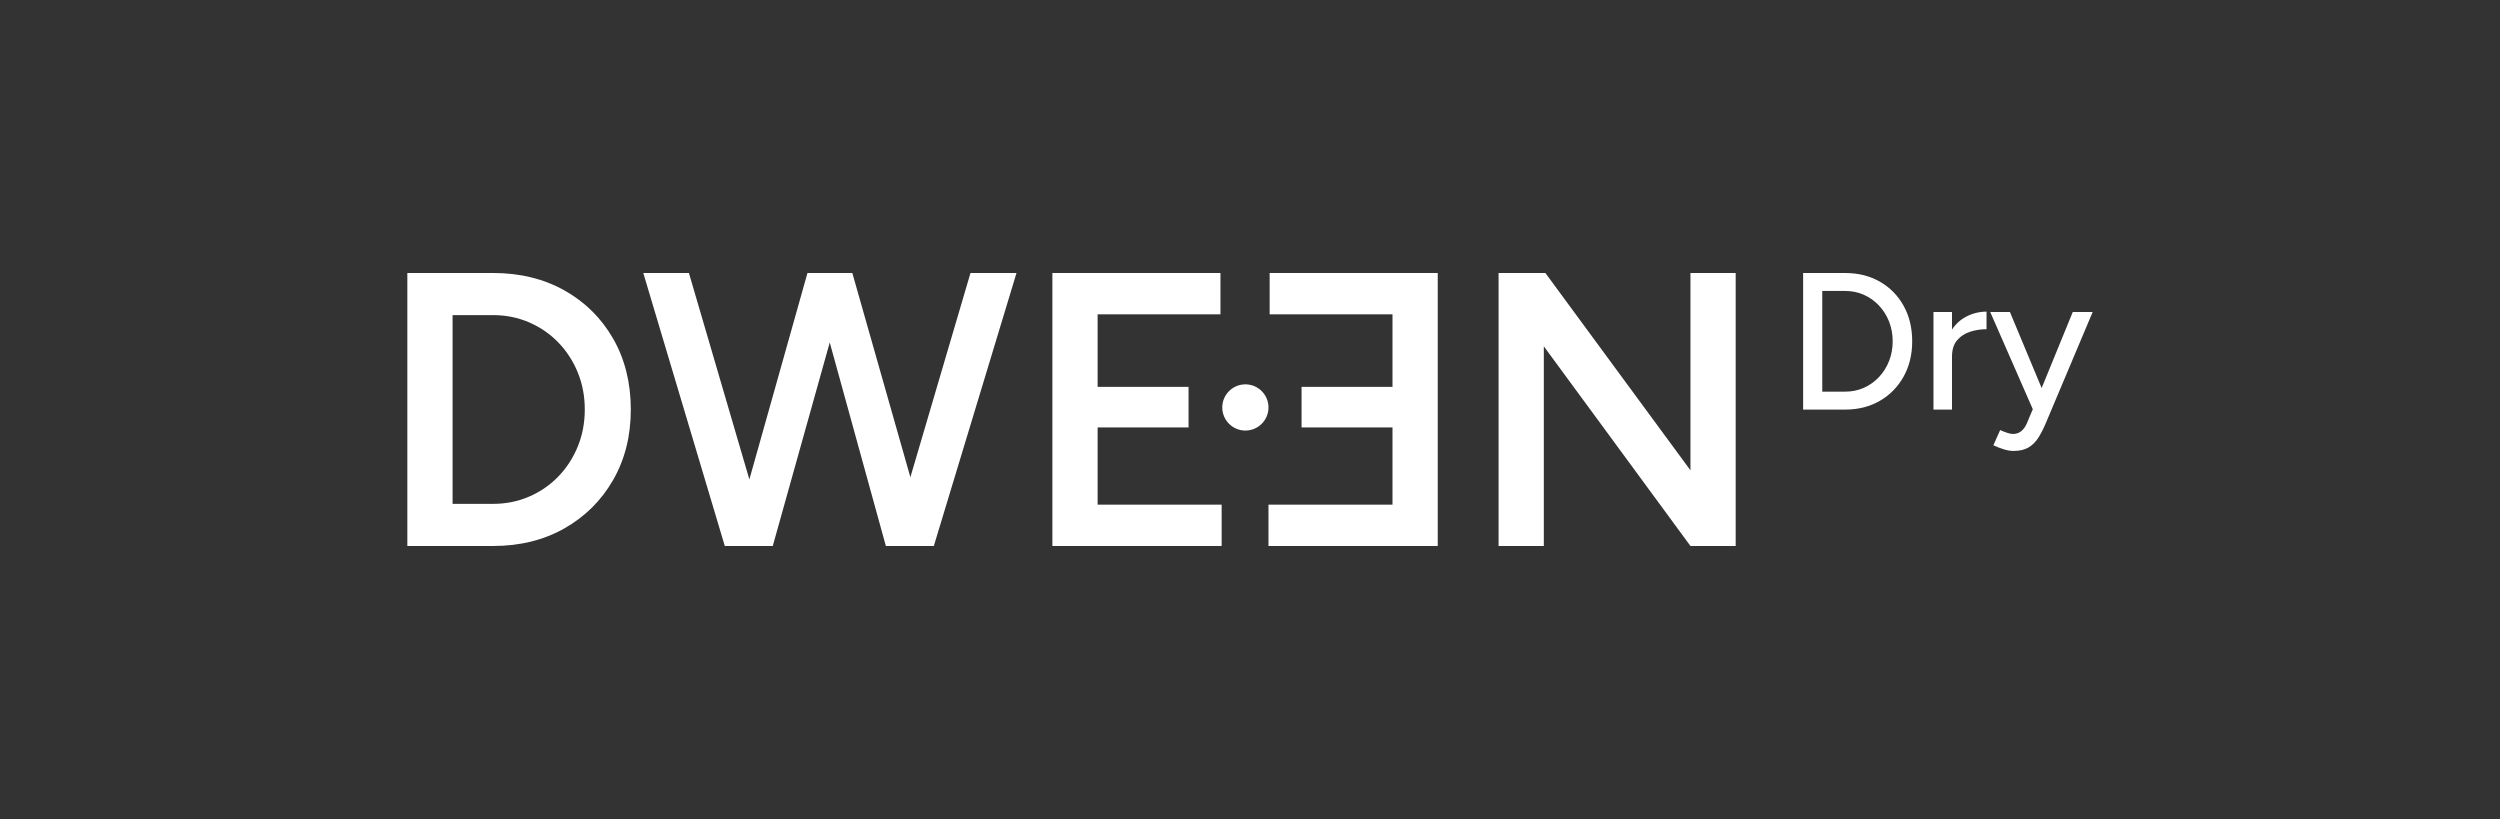
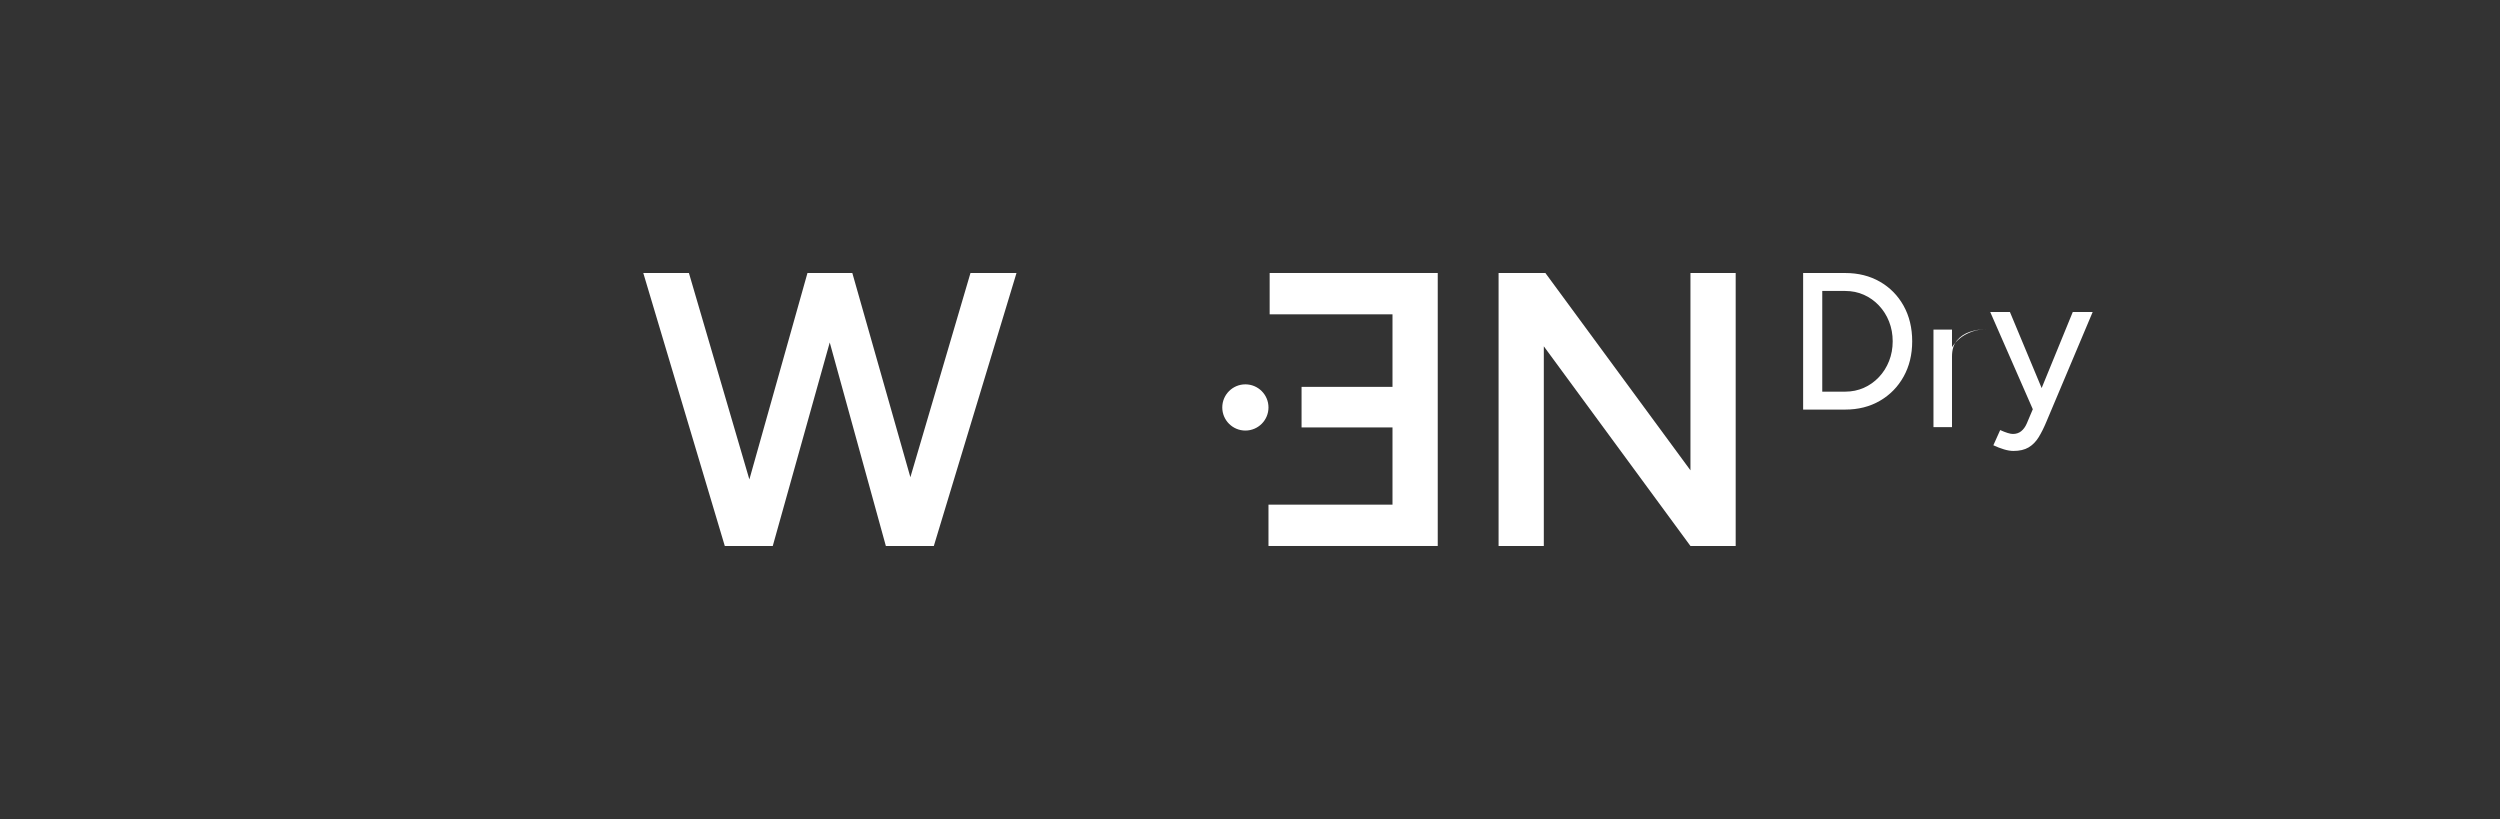
<svg xmlns="http://www.w3.org/2000/svg" id="Layer_1" viewBox="0 0 3296.81 1080">
  <rect x="0" y="0" width="3296.81" height="1080" fill="#333333" stroke="none" />
  <defs>
    <style>
      .cls-1 {
        fill: #fff;
      }
    </style>
  </defs>
-   <path class="cls-1" d="M744.17,382.89c-27.26-15.25-58.55-22.89-93.86-22.89h-113.14v360h113.14c35.31,0,66.6-7.71,93.86-23.14,27.26-15.43,48.68-36.68,64.29-63.77,15.6-27.08,23.4-58.11,23.4-93.09s-7.8-66.51-23.4-93.6c-15.61-27.08-37.03-48.25-64.29-63.51ZM761.91,588.86c-6.17,15.09-14.75,28.29-25.71,39.6-10.98,11.32-23.83,20.15-38.57,26.49-14.75,6.35-30.52,9.51-47.31,9.51h-53.49v-248.91h53.49c16.79,0,32.57,3.17,47.31,9.51,14.74,6.35,27.6,15.17,38.57,26.49,10.97,11.31,19.54,24.52,25.71,39.6,6.17,15.09,9.26,31.37,9.26,48.86s-3.09,33.77-9.26,48.86Z" />
  <polygon class="cls-1" points="1200.54 629.33 1123.97 360 1119.86 360 1068.94 360 1064.83 360 988.21 632.24 908.49 360 848.31 360 955.8 720 963.52 720 1013.92 720 1019.06 720 1094.2 451.62 1168.2 720 1173.86 720 1226.32 720 1231.46 720 1340.49 360 1279.8 360 1200.54 629.33" />
-   <polygon class="cls-1" points="1447.45 563.66 1567.37 563.66 1567.37 510.17 1447.45 510.17 1447.45 414.51 1609.45 414.51 1609.45 360 1387.8 360 1387.8 720 1611 720 1611 665.49 1447.45 665.49 1447.45 563.66" />
  <polygon class="cls-1" points="1674.32 414.51 1836.32 414.51 1836.32 510.17 1716.4 510.17 1716.4 563.66 1836.32 563.66 1836.32 665.49 1672.78 665.49 1672.78 720 1895.98 720 1895.98 360 1674.32 360 1674.32 414.51" />
  <polygon class="cls-1" points="2229.24 620.23 2037.92 360 1976.21 360 1976.21 720 2035.87 720 2035.87 456.69 2229.24 720 2288.89 720 2288.89 360 2229.24 360 2229.24 620.23" />
  <path class="cls-1" d="M1642.31,567.79c16.83,0,30.47-13.64,30.47-30.47s-13.64-30.47-30.47-30.47-30.47,13.64-30.47,30.47,13.64,30.47,30.47,30.47Z" />
  <path class="cls-1" d="M2479.08,528.54c13.29-7.72,23.71-18.35,31.26-31.9,7.55-13.55,11.32-29.07,11.32-46.57s-3.77-33.27-11.32-46.82c-7.55-13.55-17.97-24.14-31.26-31.77-13.29-7.63-28.52-11.45-45.67-11.45h-55.57v180.09h55.57c17.15,0,32.37-3.86,45.67-11.58ZM2403.06,383.7h30.36c8.75,0,16.89,1.67,24.44,5.02,7.55,3.34,14.19,8.06,19.94,14.15,5.75,6.09,10.2,13.16,13.38,21.23,3.17,8.06,4.76,16.72,4.76,25.98s-1.59,17.92-4.76,25.99c-3.18,8.06-7.63,15.14-13.38,21.23-5.75,6.09-12.39,10.8-19.94,14.15-7.55,3.34-15.69,5.02-24.44,5.02h-30.36v-132.75Z" />
-   <path class="cls-1" d="M2574.15,470.14c0-8.92,2.19-15.99,6.56-21.23,4.37-5.23,10.03-9,16.98-11.32,6.95-2.31,14.28-3.47,22-3.47v-23.15c-9.26,0-18.1,2.15-26.5,6.43-7.62,3.89-13.96,9.63-19.04,17.18v-23.1h-24.44v128.64h24.44v-69.98Z" />
+   <path class="cls-1" d="M2574.15,470.14c0-8.92,2.19-15.99,6.56-21.23,4.37-5.23,10.03-9,16.98-11.32,6.95-2.31,14.28-3.47,22-3.47c-9.26,0-18.1,2.15-26.5,6.43-7.62,3.89-13.96,9.63-19.04,17.18v-23.1h-24.44v128.64h24.44v-69.98Z" />
  <path class="cls-1" d="M2665.35,568.68c-3,2.4-6.65,3.6-10.93,3.6-1.72,0-3.99-.43-6.82-1.29-2.83-.86-6.13-2.15-9.91-3.86l-9.01,20.07c4.8,2.23,9.48,4.03,14.02,5.4,4.54,1.37,8.7,2.06,12.48,2.06,8.06,0,14.7-1.54,19.94-4.63,5.23-3.09,9.65-7.55,13.25-13.38,3.6-5.83,7.03-12.7,10.29-20.58l60.97-144.59h-26.24l-41.03,100.26-41.82-100.26h-25.98l56.14,128.18-8.03,18.98c-1.89,4.29-4.33,7.63-7.33,10.03Z" />
</svg>